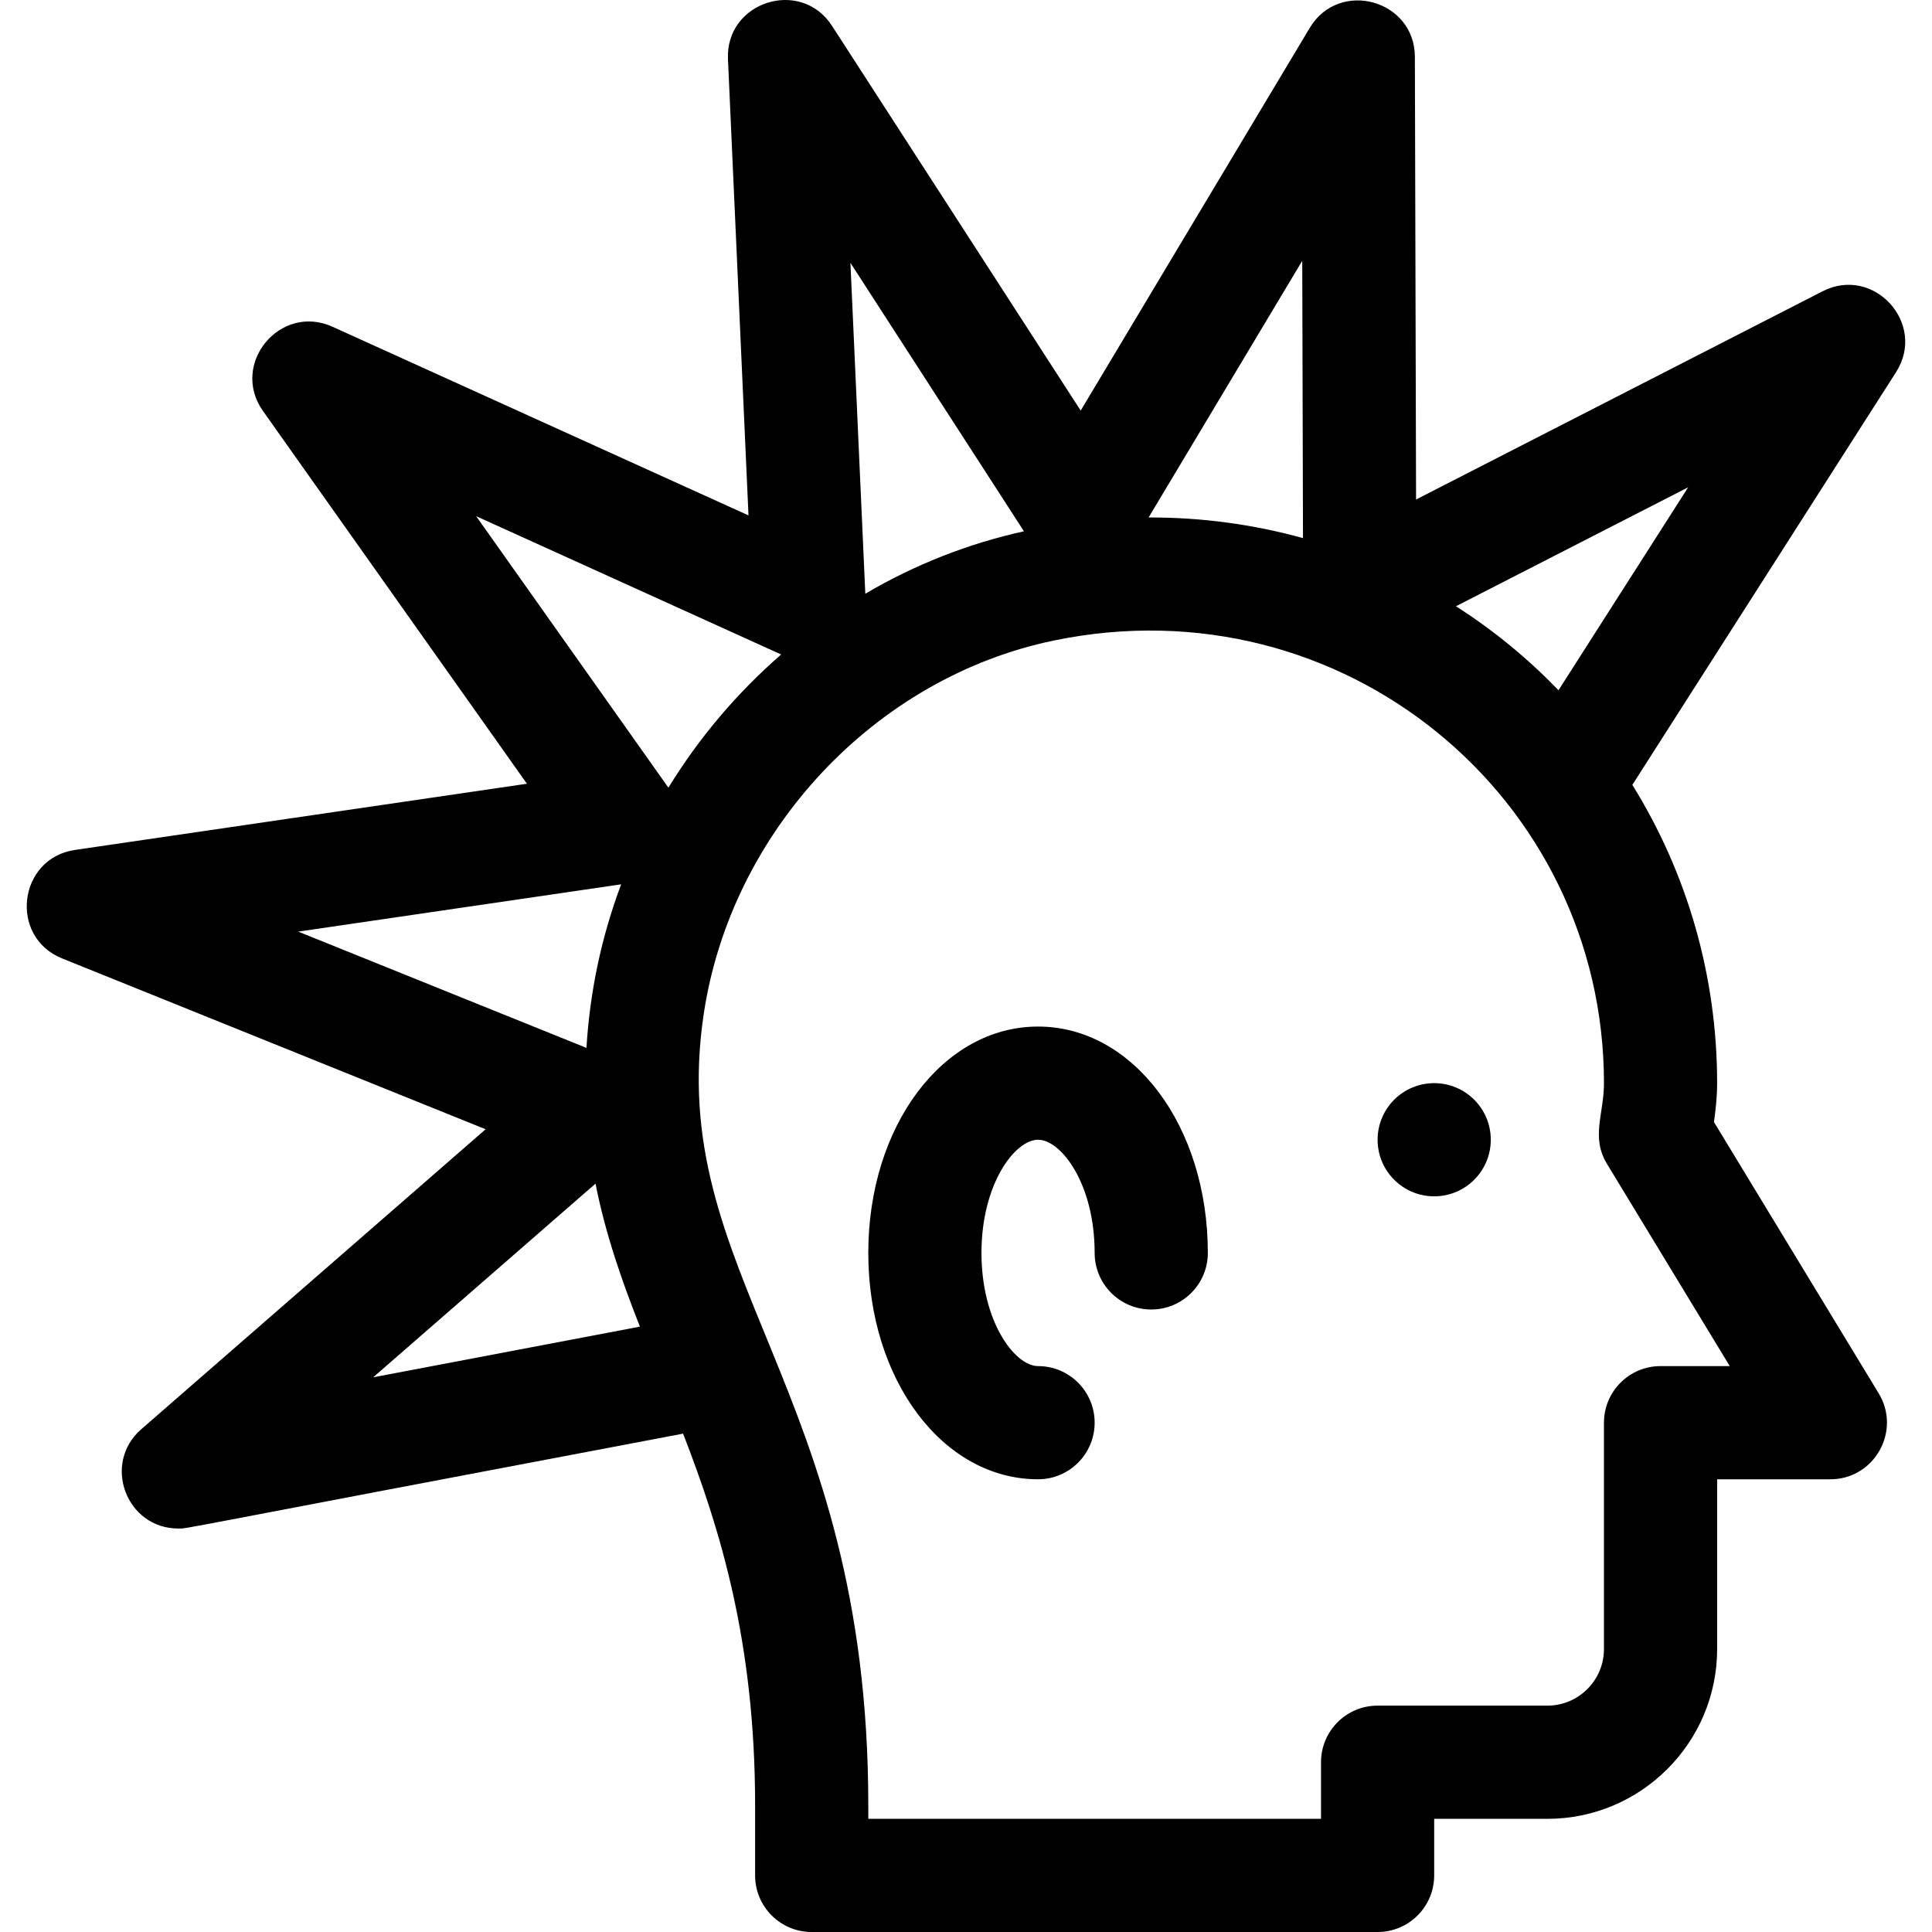
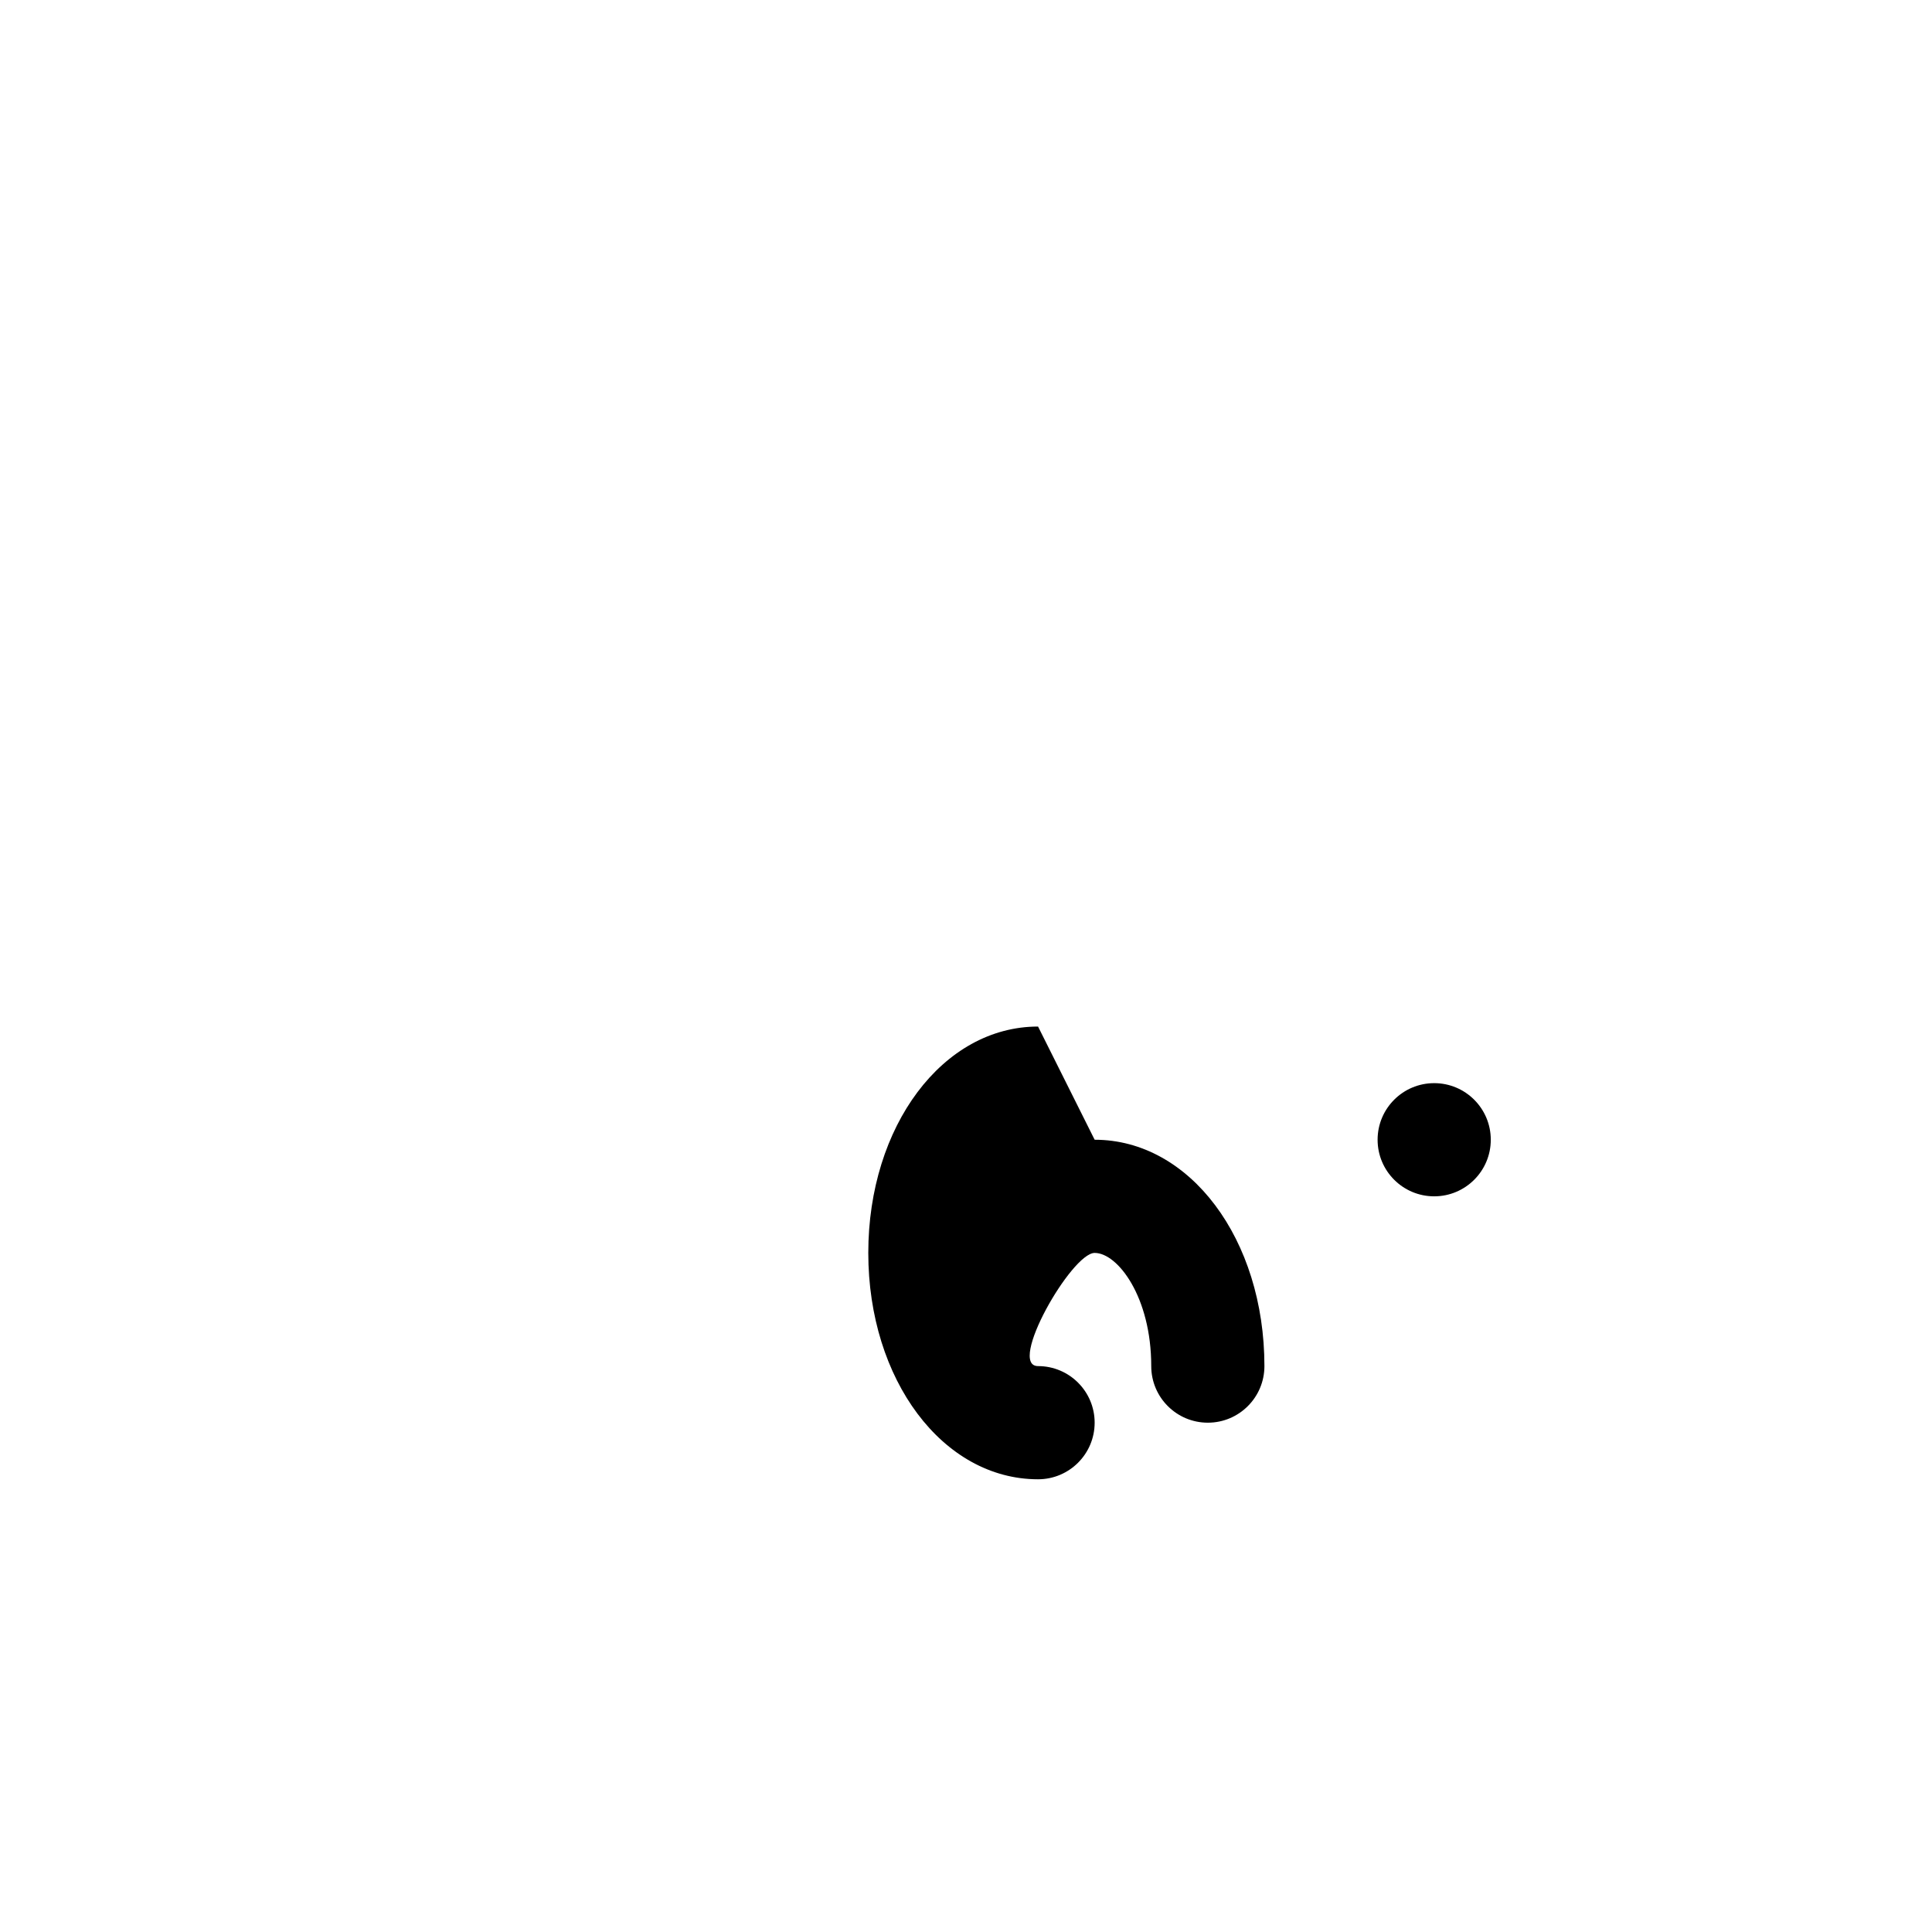
<svg xmlns="http://www.w3.org/2000/svg" id="Capa_1" height="512" viewBox="0 0 512.103 512.103" width="512">
  <g>
-     <path d="m483.101 77.211-107.753 55.192-.315-117.34c-.042-15.154-20.089-20.661-27.87-7.664l-60.713 101.43-65.911-101.972c-8.278-12.804-28.268-6.429-27.582 8.817l5.441 120.94-110.253-50.002c-13.881-6.299-27.258 9.873-18.437 22.329l69.963 98.799-119.784 17.544c-15.084 2.21-17.591 23.043-3.438 28.752l112.271 45.289-91.284 79.519c-10.424 9.08-3.994 26.312 9.848 26.312 2.675 0-4.92 1.107 133.775-25.15 9.897 25.451 19.092 55.372 19.092 98.497v18.602c0 8.284 6.716 15 15 15h150c8.284 0 15-6.716 15-15v-15h30c24.813 0 45-20.187 45-45v-45h30c11.666 0 18.89-12.792 12.821-22.785l-43.658-71.903c.414-3.082.837-6.528.837-10.312 0-28.384-7.917-55.629-22.476-79.065l69.903-109.4c8.21-12.847-5.892-28.387-19.477-21.429zm-137.725 65.424c-13.231-3.663-26.987-5.514-40.922-5.474l40.724-68.036zm-73.965-1.809c-14.857 3.28-28.994 8.867-42.048 16.55l-3.946-87.708zm-145.204-4.011 80.846 36.665c-11.765 10.268-21.7 21.977-29.882 35.304zm-47.158 110.124 85.595-12.536c-5.226 13.947-8.269 28.289-9.199 43.354zm78.799 66.8c2.632 13.339 6.939 25.652 11.771 37.903l-70.704 13.435zm300.648 48.364h-18.344c-8.284 0-15 6.716-15 15v60c0 8.271-6.729 15-15 15h-45c-8.284 0-15 6.716-15 15v15h-120v-3.602c0-111.444-53.968-140.552-43.625-209.697 7.255-48.505 45.434-89.228 92.845-99.029 76.629-15.845 145.78 41.781 145.78 117.327 0 8.188-3.516 14.294.806 21.412zm-45.394-179.147c-8.044-8.321-17.035-15.775-27.182-22.261l61.551-31.527z" />
-     <path d="m275.152 272.103c-25.233 0-45 26.355-45 60s19.767 60 45 60c8.284 0 15-6.716 15-15s-6.716-15-15-15c-6.116 0-15-11.687-15-30s8.884-30 15-30 15 11.687 15 30c0 8.284 6.716 15 15 15s15-6.716 15-15c0-33.645-19.766-60-45-60z" />
+     <path d="m275.152 272.103c-25.233 0-45 26.355-45 60s19.767 60 45 60c8.284 0 15-6.716 15-15s-6.716-15-15-15s8.884-30 15-30 15 11.687 15 30c0 8.284 6.716 15 15 15s15-6.716 15-15c0-33.645-19.766-60-45-60z" />
    <circle cx="380.152" cy="302.103" r="15" />
  </g>
</svg>